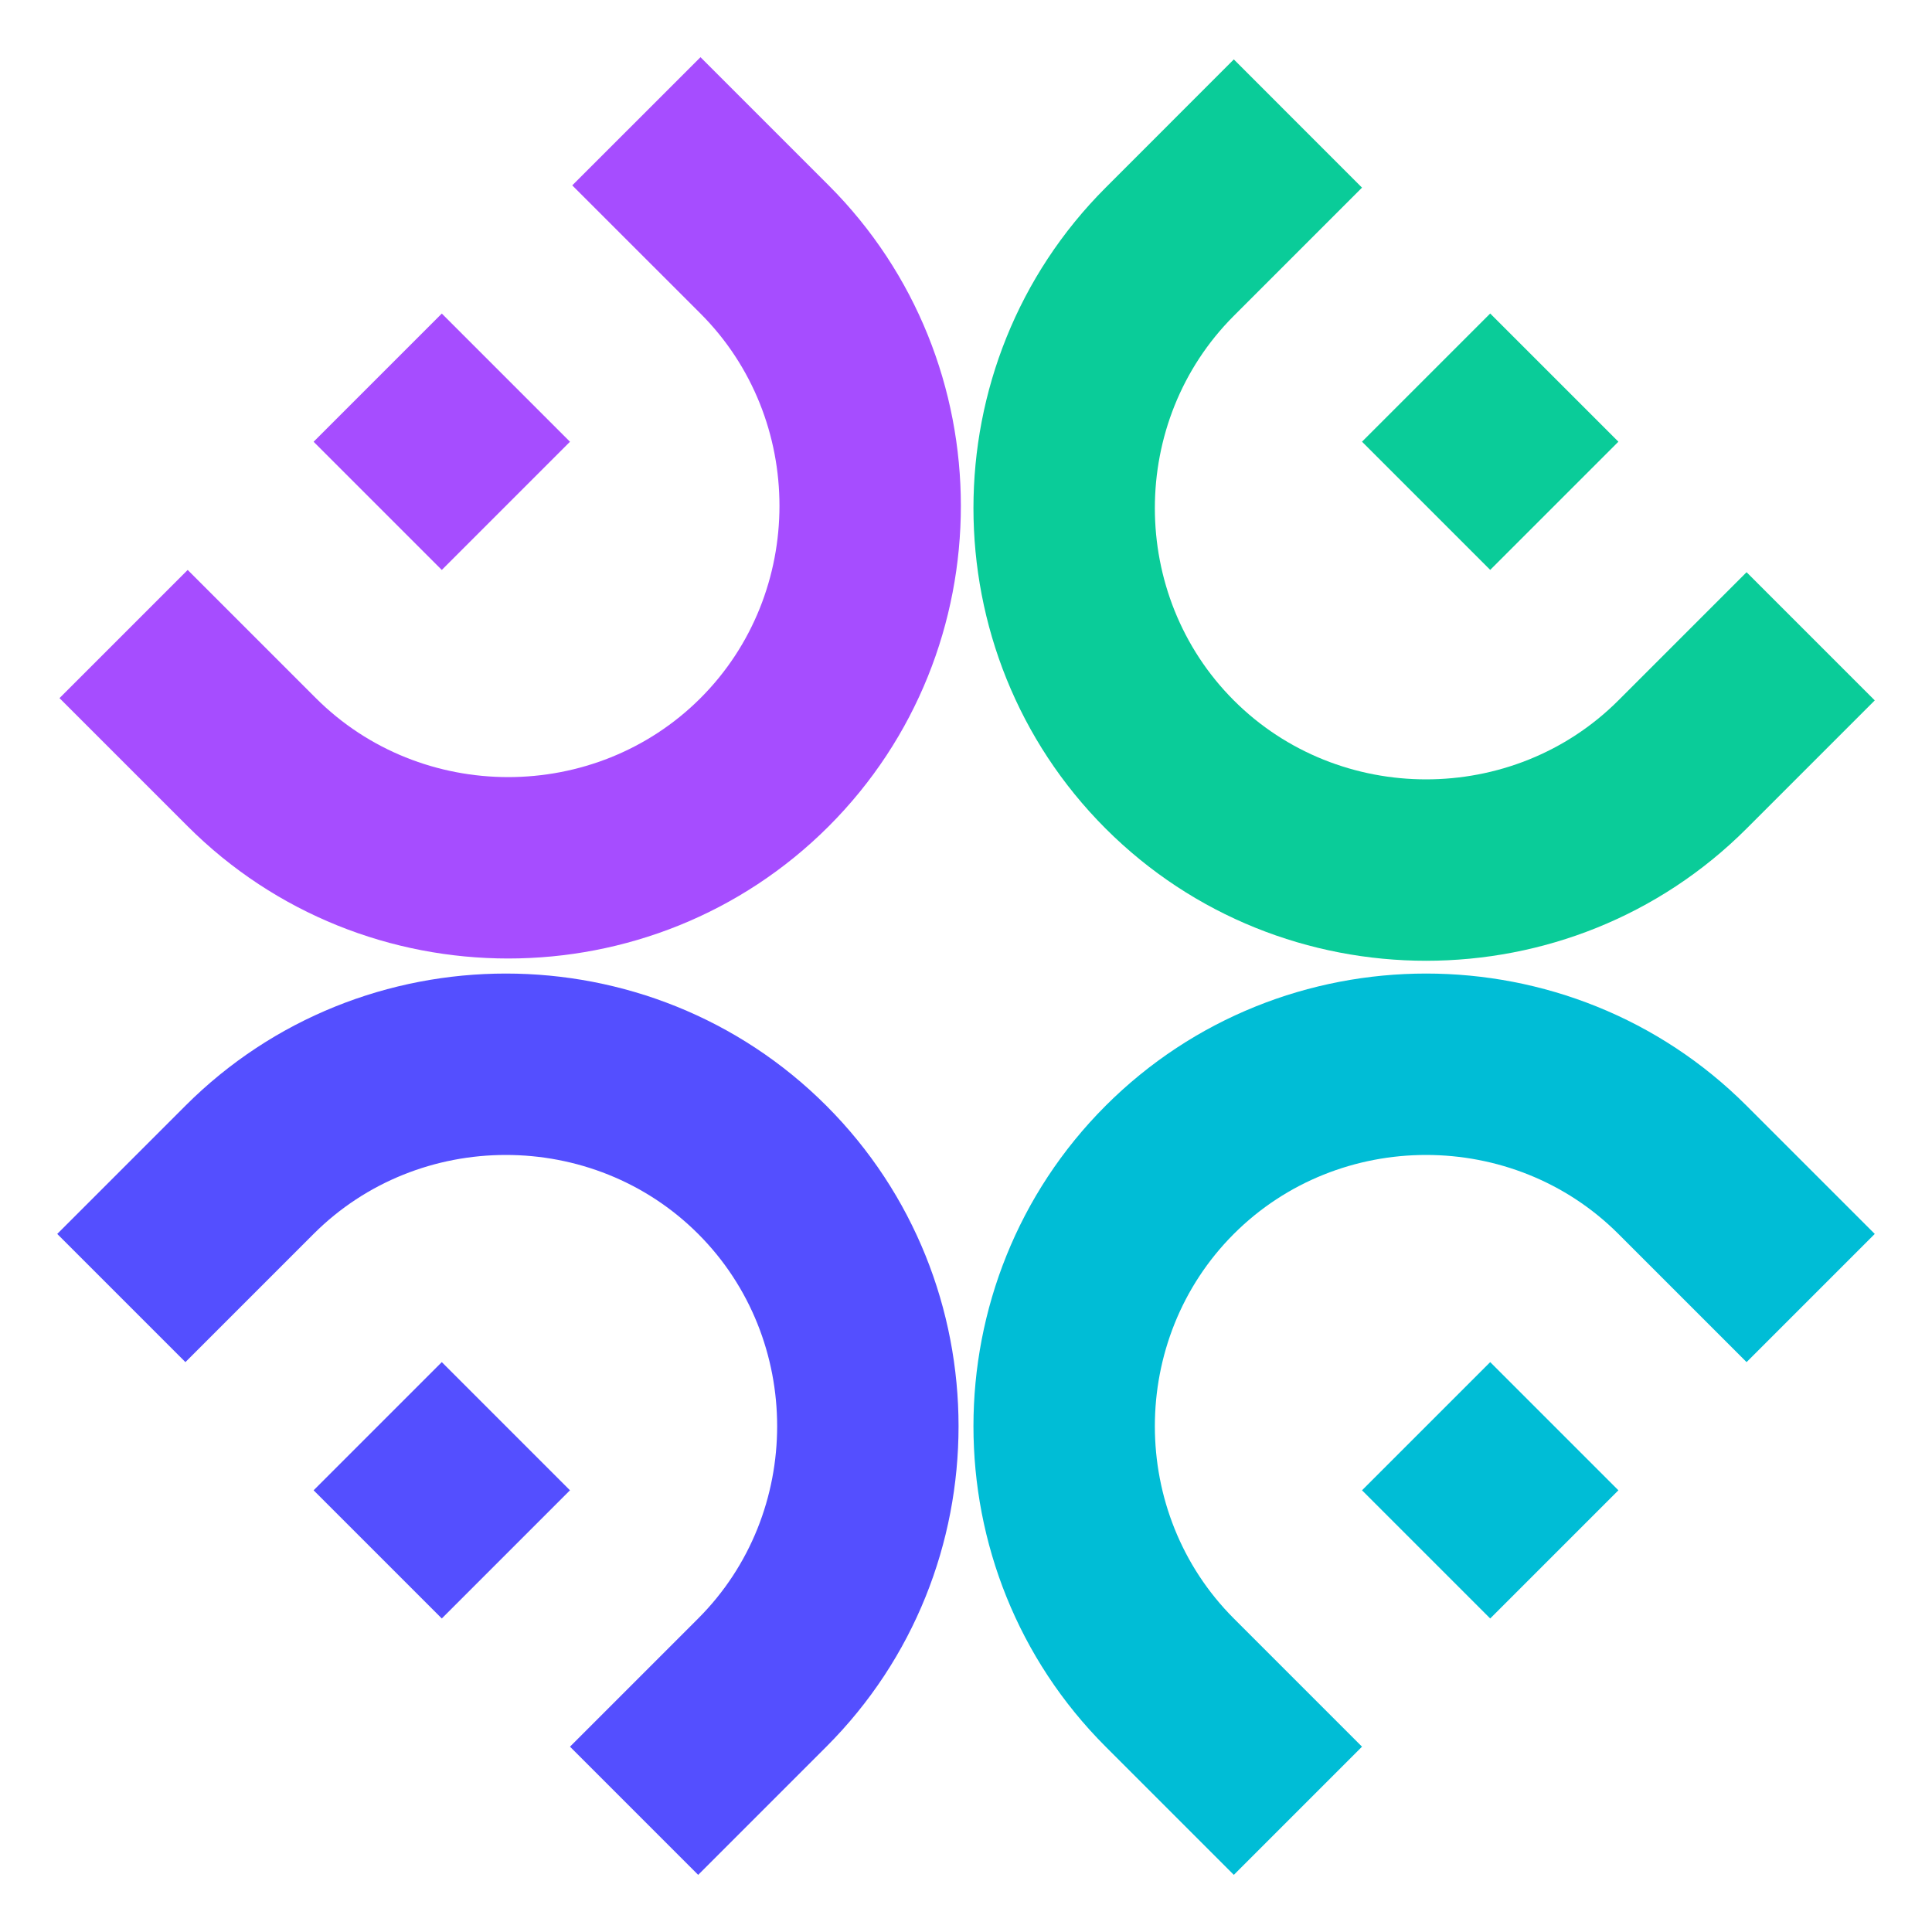
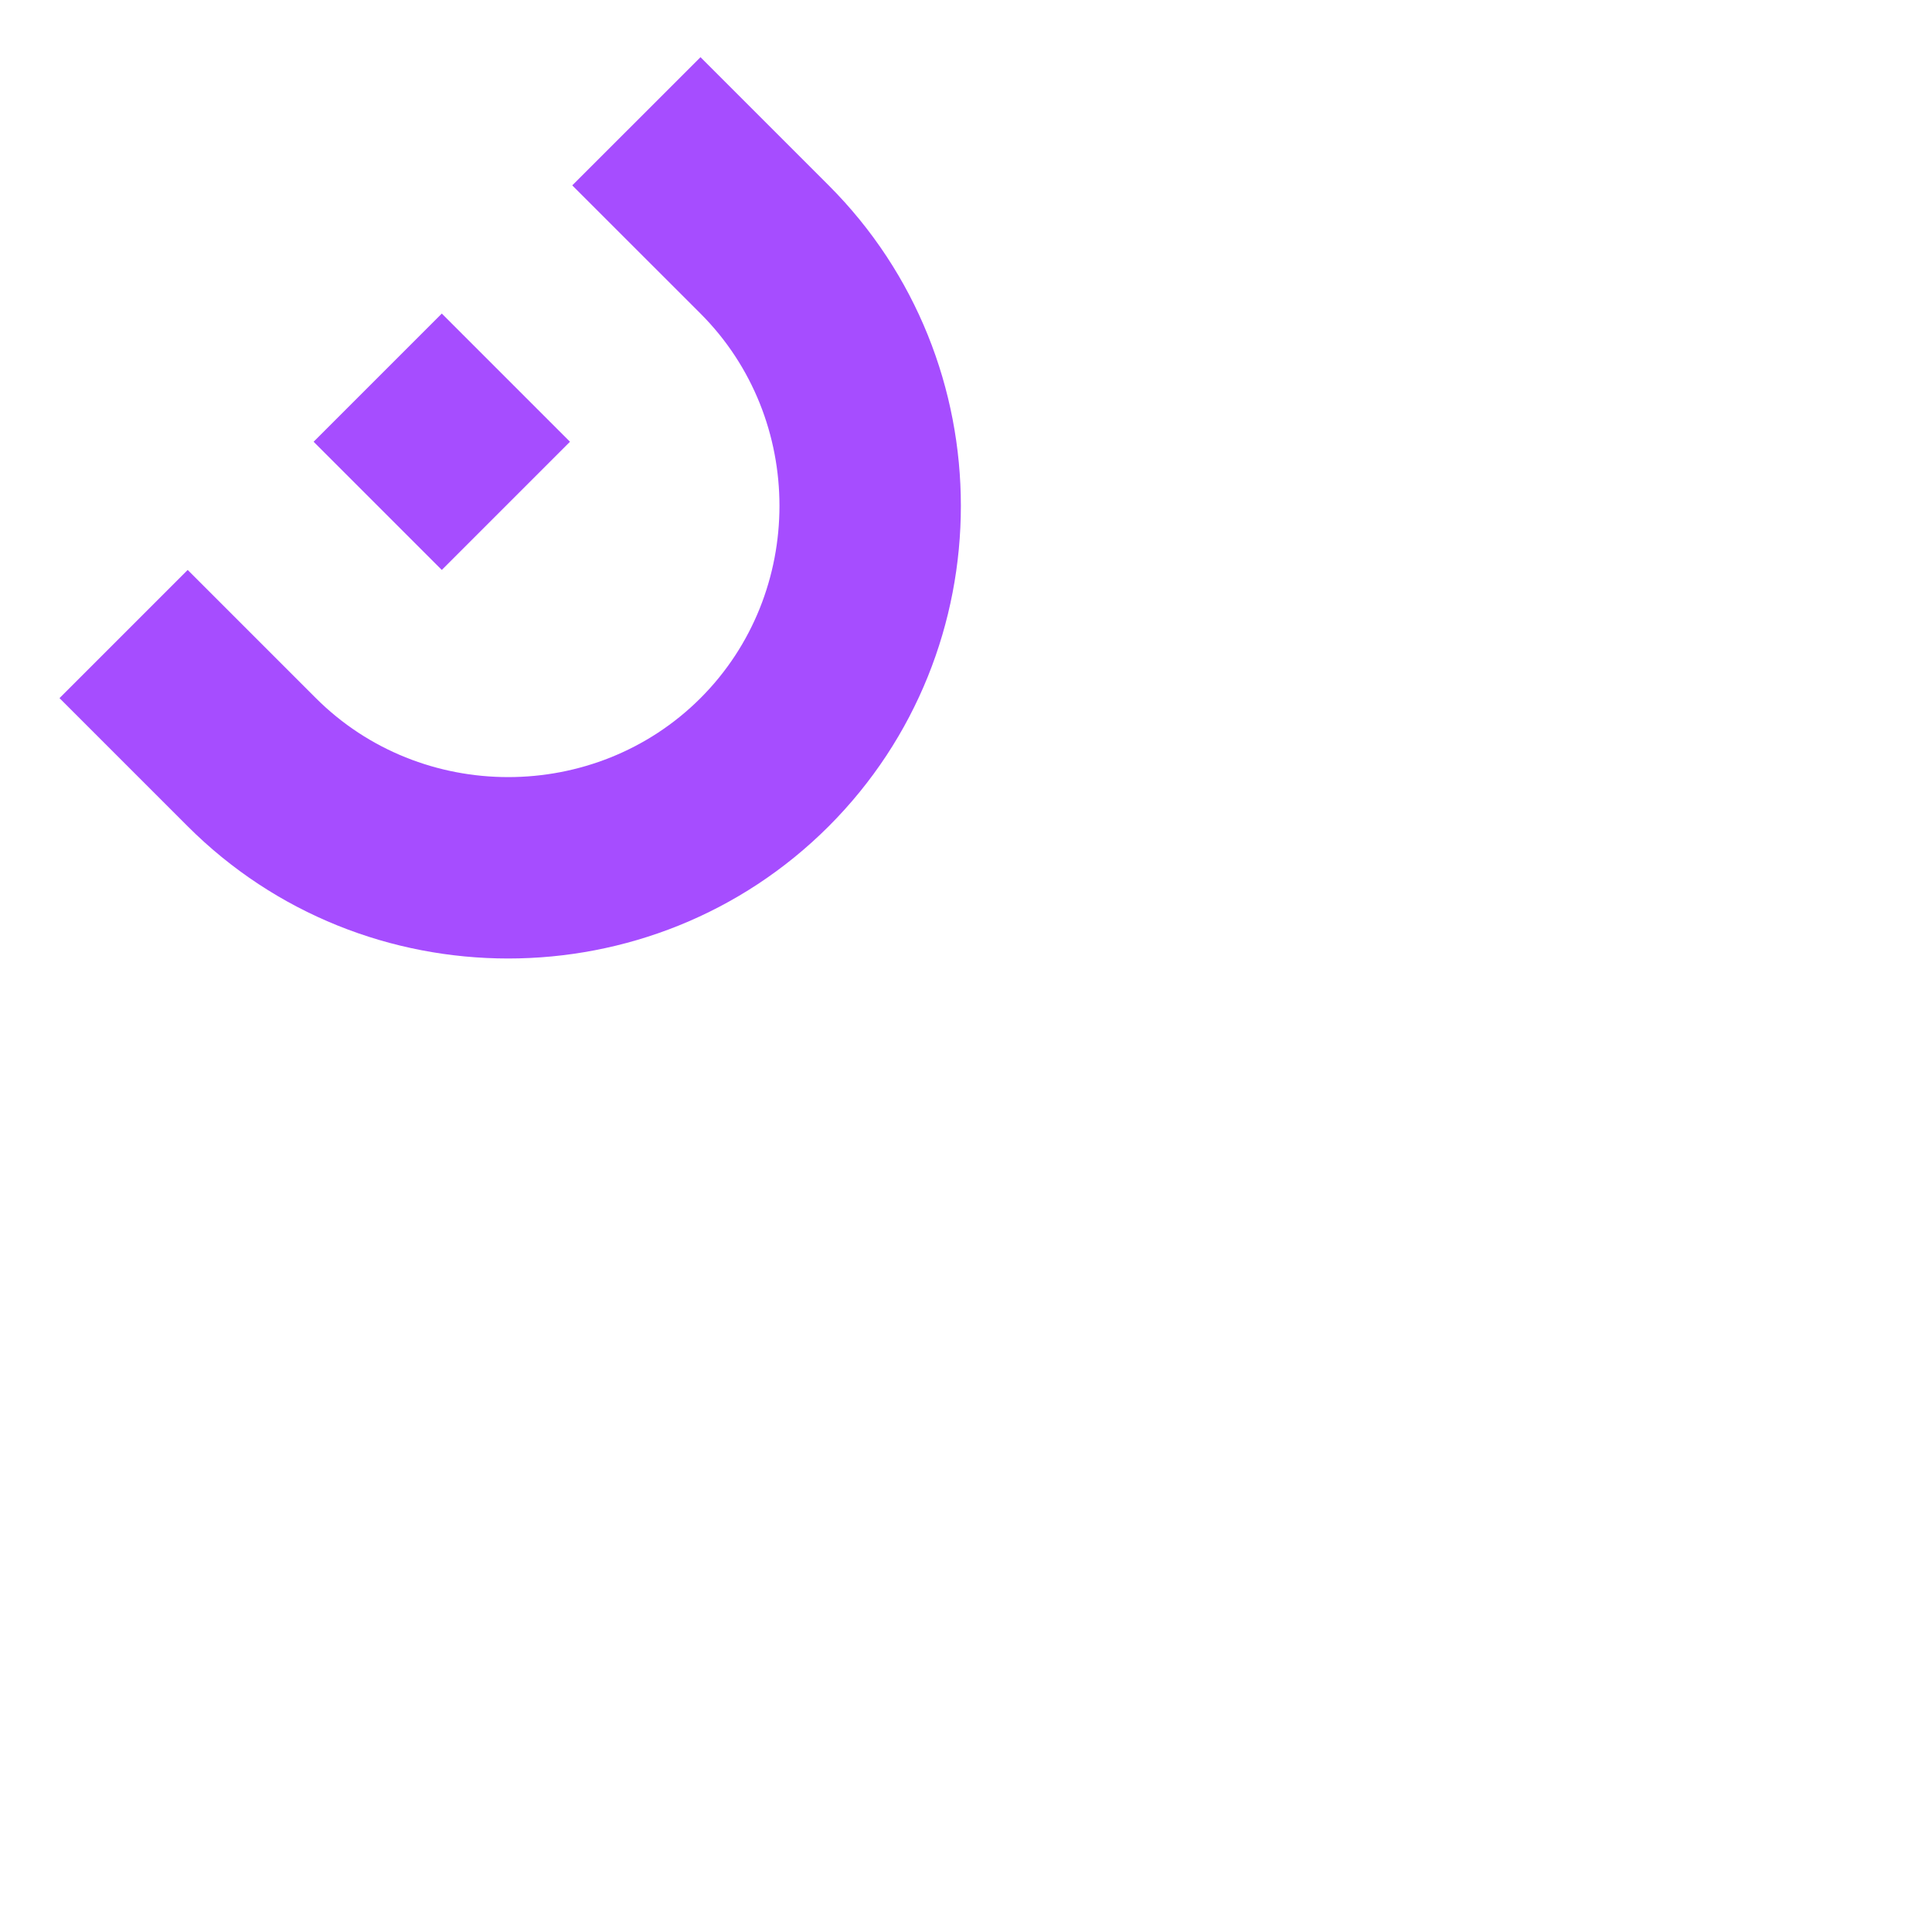
<svg xmlns="http://www.w3.org/2000/svg" width="40" height="40" viewBox="0 0 40 40" fill="none">
  <path fill-rule="evenodd" clip-rule="evenodd" d="M11.801 9.146L9.147 6.492L6.493 9.146L9.147 11.8L11.801 9.146ZM17.157 3.838C20.806 7.487 20.806 13.459 17.157 17.108C13.507 20.757 7.536 20.757 3.886 17.108L1.232 14.454L3.886 11.8L6.54 14.454C8.721 16.634 12.322 16.634 14.503 14.454C16.683 12.274 16.683 8.672 14.503 6.492L11.848 3.838L14.503 1.184L17.157 3.838Z" fill="#A64DFF" />
-   <path fill-rule="evenodd" clip-rule="evenodd" d="M9.147 28.201L6.493 30.855L9.147 33.509L11.801 30.855L9.147 28.201ZM3.839 22.893C7.488 19.244 13.46 19.244 17.109 22.893C20.758 26.543 20.758 32.514 17.109 36.163L14.455 38.817L11.801 36.163L14.455 33.509C16.635 31.329 16.635 27.727 14.455 25.547C12.275 23.367 8.673 23.367 6.493 25.547L3.839 28.201L1.185 25.547L3.839 22.893Z" fill="#544FFF" />
-   <path fill-rule="evenodd" clip-rule="evenodd" d="M28.199 30.855L30.853 33.509L33.507 30.855L30.853 28.201L28.199 30.855ZM22.891 36.163C19.242 32.514 19.242 26.543 22.891 22.893C26.541 19.244 32.512 19.244 36.161 22.893L38.815 25.547L36.161 28.201L33.507 25.547C31.327 23.367 27.725 23.367 25.545 25.547C23.365 27.727 23.365 31.329 25.545 33.509L28.199 36.163L25.545 38.817L22.891 36.163Z" fill="#00BDD6" />
-   <path fill-rule="evenodd" clip-rule="evenodd" d="M30.853 11.799L33.507 9.145L30.853 6.491L28.199 9.145L30.853 11.799ZM36.161 17.155C32.512 20.804 26.541 20.804 22.891 17.155C19.242 13.505 19.242 7.534 22.891 3.885L25.545 1.23L28.199 3.885L25.545 6.539C23.365 8.719 23.365 12.32 25.545 14.501C27.725 16.681 31.327 16.681 33.507 14.501L36.161 11.847L38.815 14.501L36.161 17.155Z" fill="#0ACC99" />
</svg>